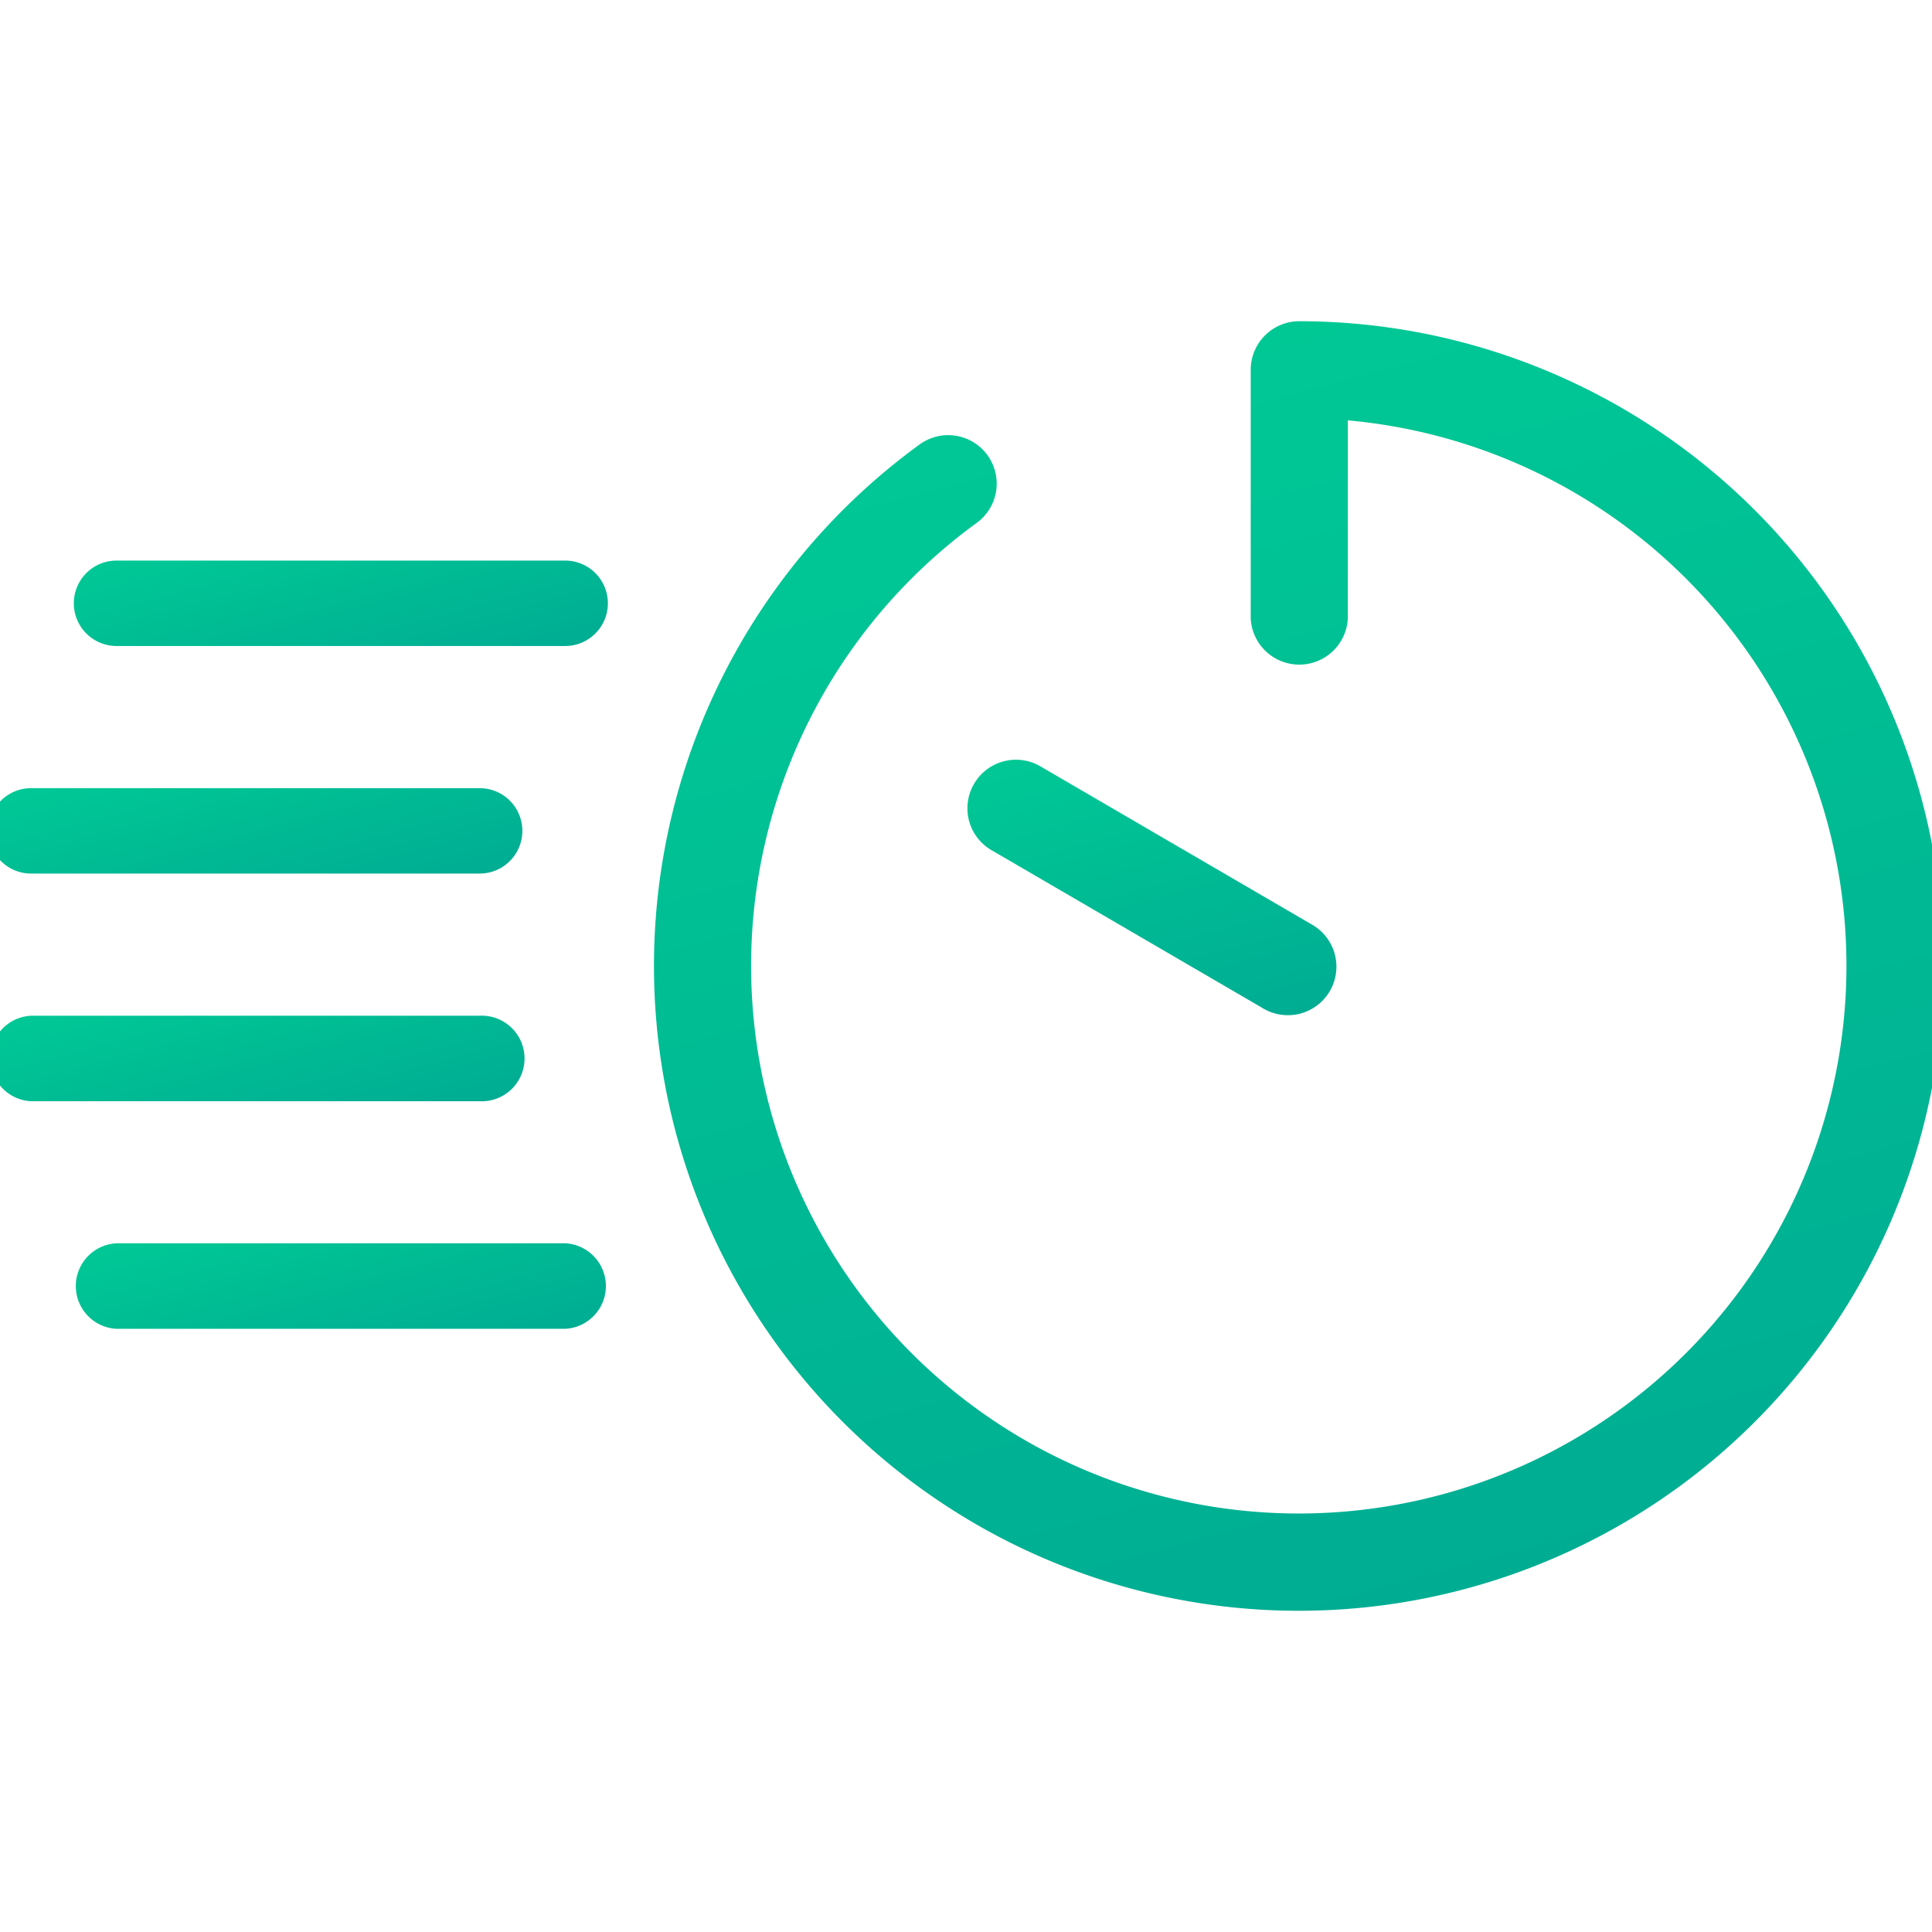
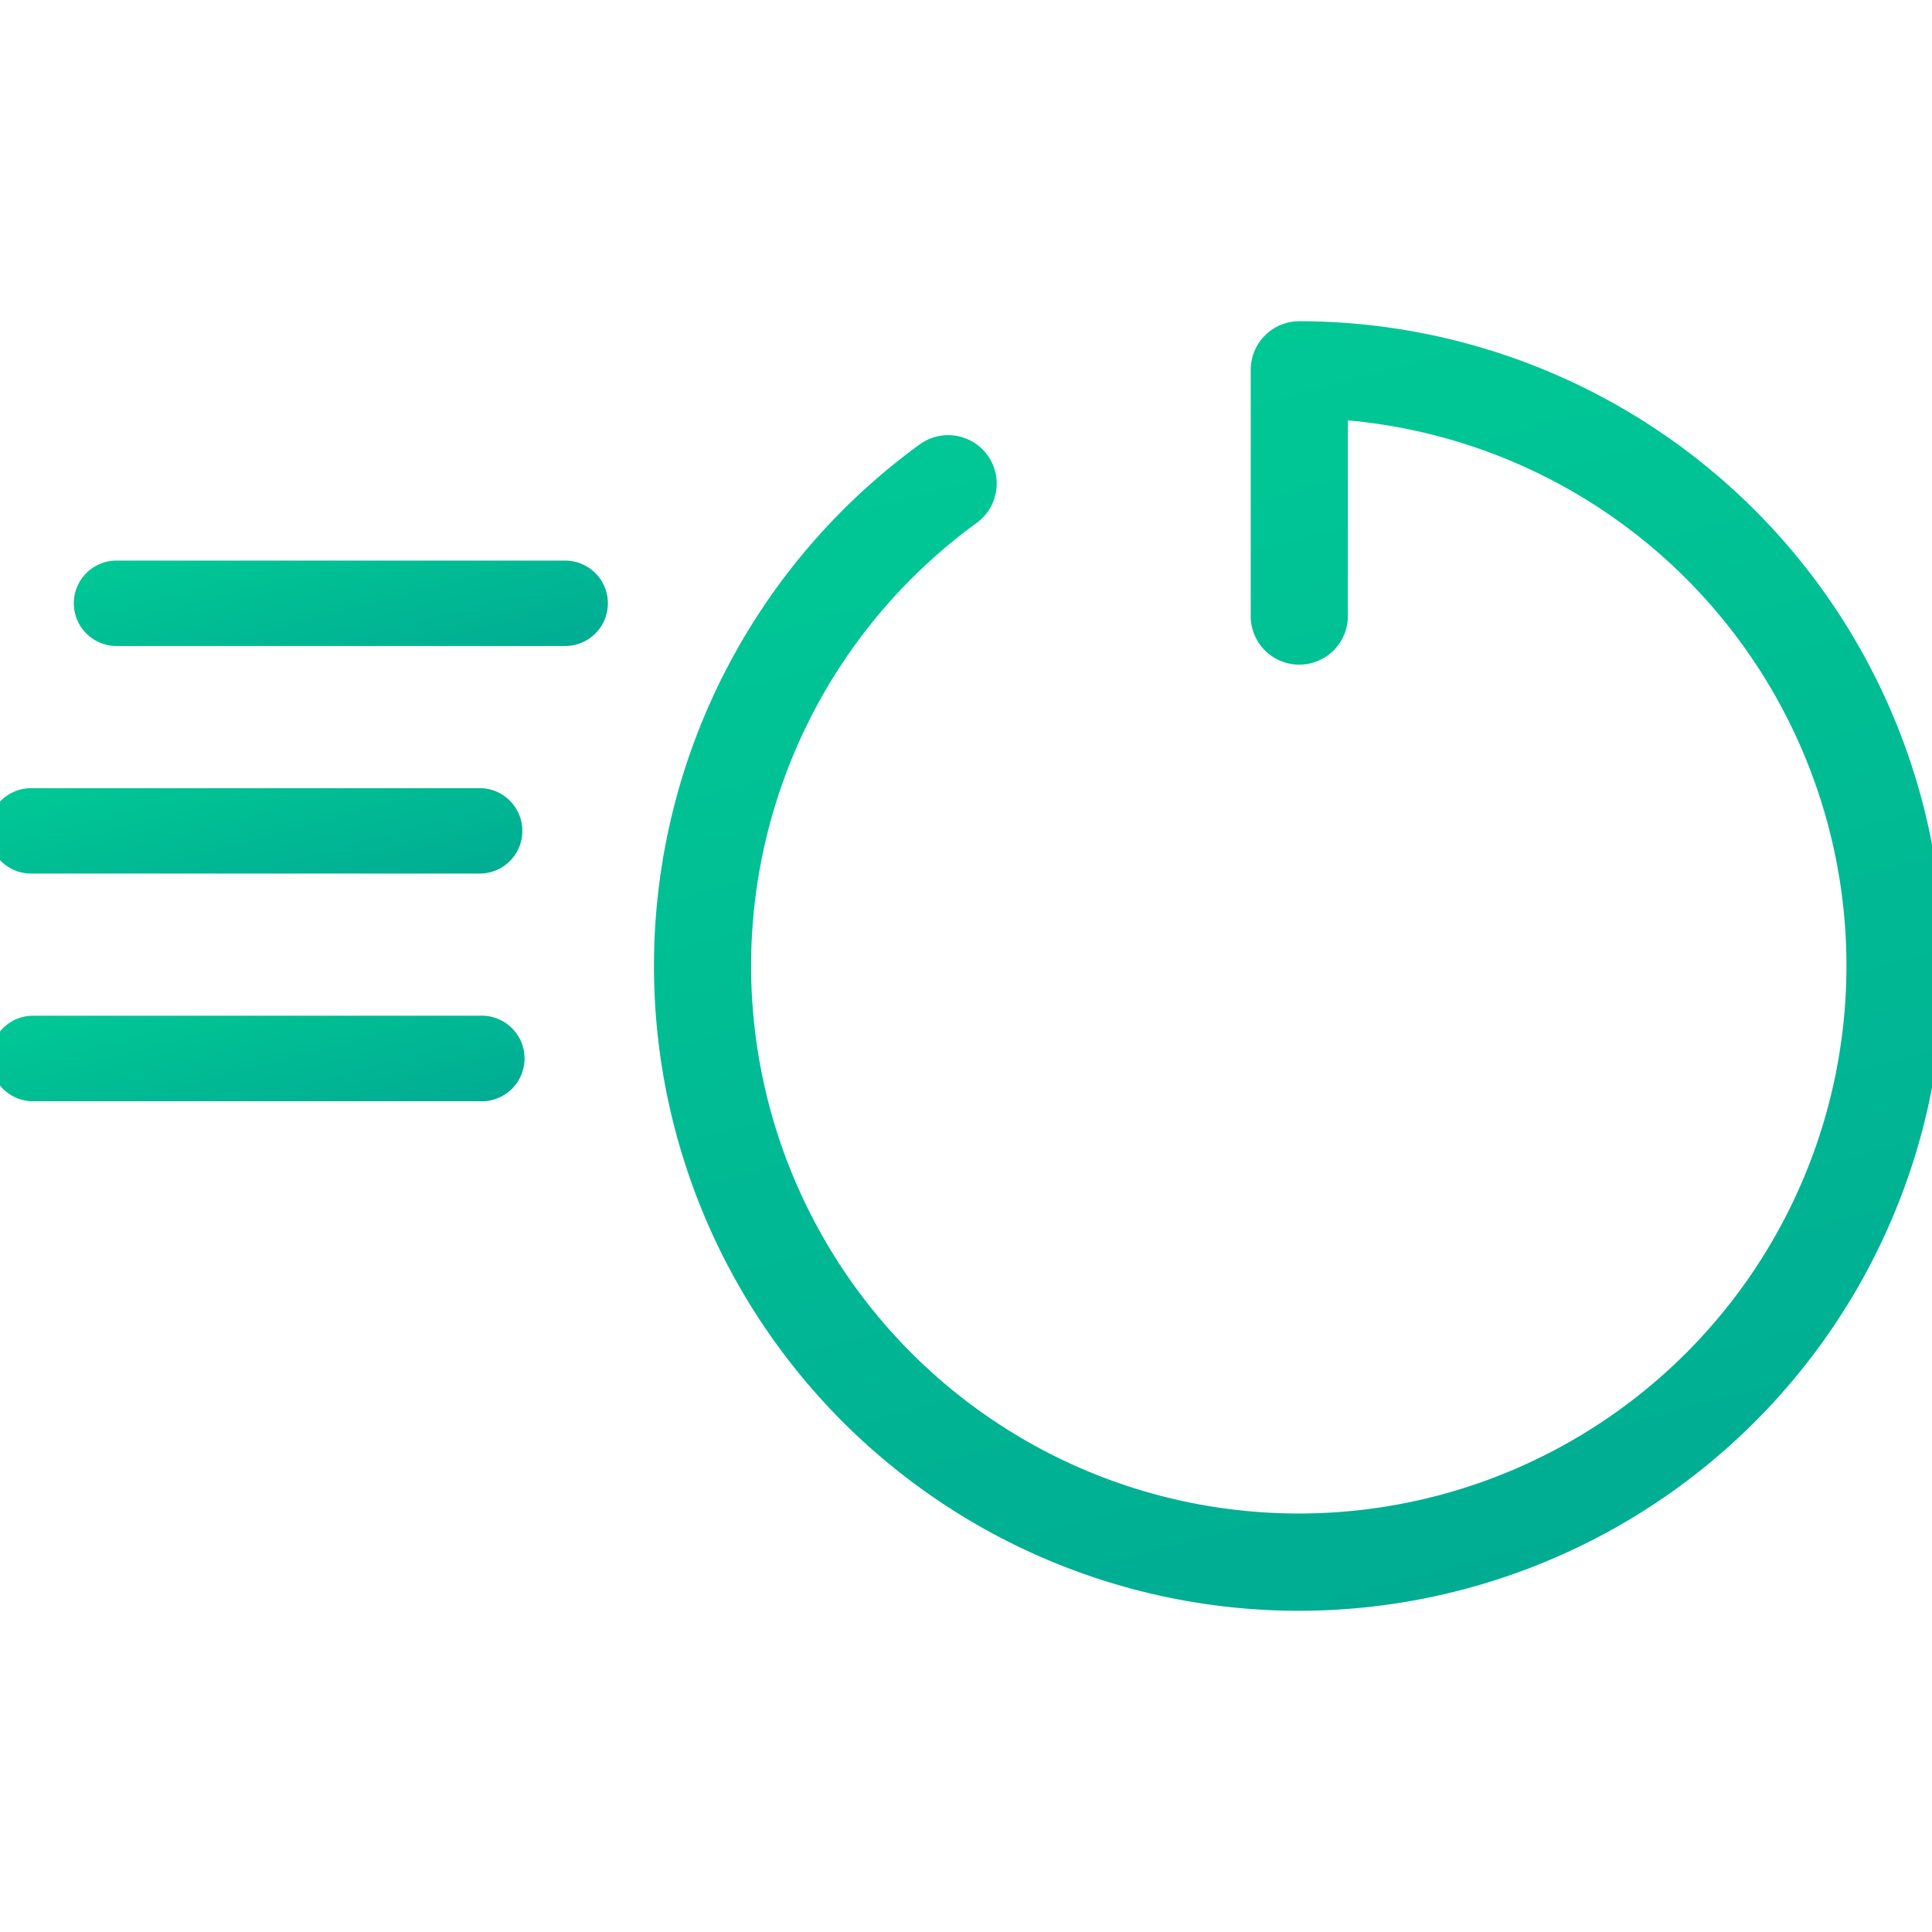
<svg xmlns="http://www.w3.org/2000/svg" xmlns:xlink="http://www.w3.org/1999/xlink" id="gradient_green" data-name="gradient green" viewBox="0 0 190 190">
  <defs>
    <style>.cls-1{fill:url(#linear-gradient);}.cls-2{fill:url(#linear-gradient-2);}.cls-3{fill:url(#linear-gradient-3);}.cls-4{fill:url(#linear-gradient-4);}.cls-5{fill:url(#linear-gradient-5);}.cls-6{fill:url(#linear-gradient-6);}</style>
    <linearGradient id="linear-gradient" x1="111.84" y1="35.68" x2="144.15" y2="156.25" gradientUnits="userSpaceOnUse">
      <stop offset="0" stop-color="#00c895" />
      <stop offset="1" stop-color="#00ad93" />
    </linearGradient>
    <linearGradient id="linear-gradient-2" x1="109.16" y1="72.07" x2="117.29" y2="102.42" xlink:href="#linear-gradient" />
    <linearGradient id="linear-gradient-3" x1="30.95" y1="49.76" x2="36.08" y2="68.91" xlink:href="#linear-gradient" />
    <linearGradient id="linear-gradient-4" x1="22.55" y1="72.14" x2="27.68" y2="91.29" xlink:href="#linear-gradient" />
    <linearGradient id="linear-gradient-5" x1="22.55" y1="94.52" x2="27.68" y2="113.67" xlink:href="#linear-gradient" />
    <linearGradient id="linear-gradient-6" x1="30.95" y1="116.9" x2="36.08" y2="136.05" xlink:href="#linear-gradient" />
  </defs>
  <title>gradient_green_FAST_LARGE</title>
  <path class="cls-1" d="M127.73,158.41a63.41,63.41,0,0,0,0-126.82A4.78,4.78,0,0,0,123,36.36V60.8a4.78,4.78,0,0,0,9.55,0V41.34A53.86,53.86,0,1,1,96,51.46a4.77,4.77,0,1,0-5.63-7.7,63.41,63.41,0,0,0,37.35,114.65Z" />
-   <path class="cls-2" d="M95.79,77.09a4.76,4.76,0,0,0,1.72,6.52l26.63,15.51a4.77,4.77,0,1,0,4.8-8.24L102.31,75.36A4.77,4.77,0,0,0,95.79,77.09Z" />
  <path class="cls-3" d="M55.58,55.13H11.46a4.2,4.2,0,0,0,0,8.4H55.58a4.2,4.2,0,1,0,0-8.4Z" />
  <path class="cls-4" d="M3.06,85.91H47.17a4.2,4.2,0,1,0,0-8.4H3.06a4.2,4.2,0,0,0,0,8.4Z" />
  <path class="cls-5" d="M3.06,108.3H47.17a4.21,4.21,0,1,0,0-8.41H3.06a4.21,4.21,0,0,0,0,8.41Z" />
-   <path class="cls-6" d="M11.46,130.68H55.58a4.21,4.21,0,0,0,0-8.41H11.46a4.21,4.21,0,0,0,0,8.41Z" />
</svg>